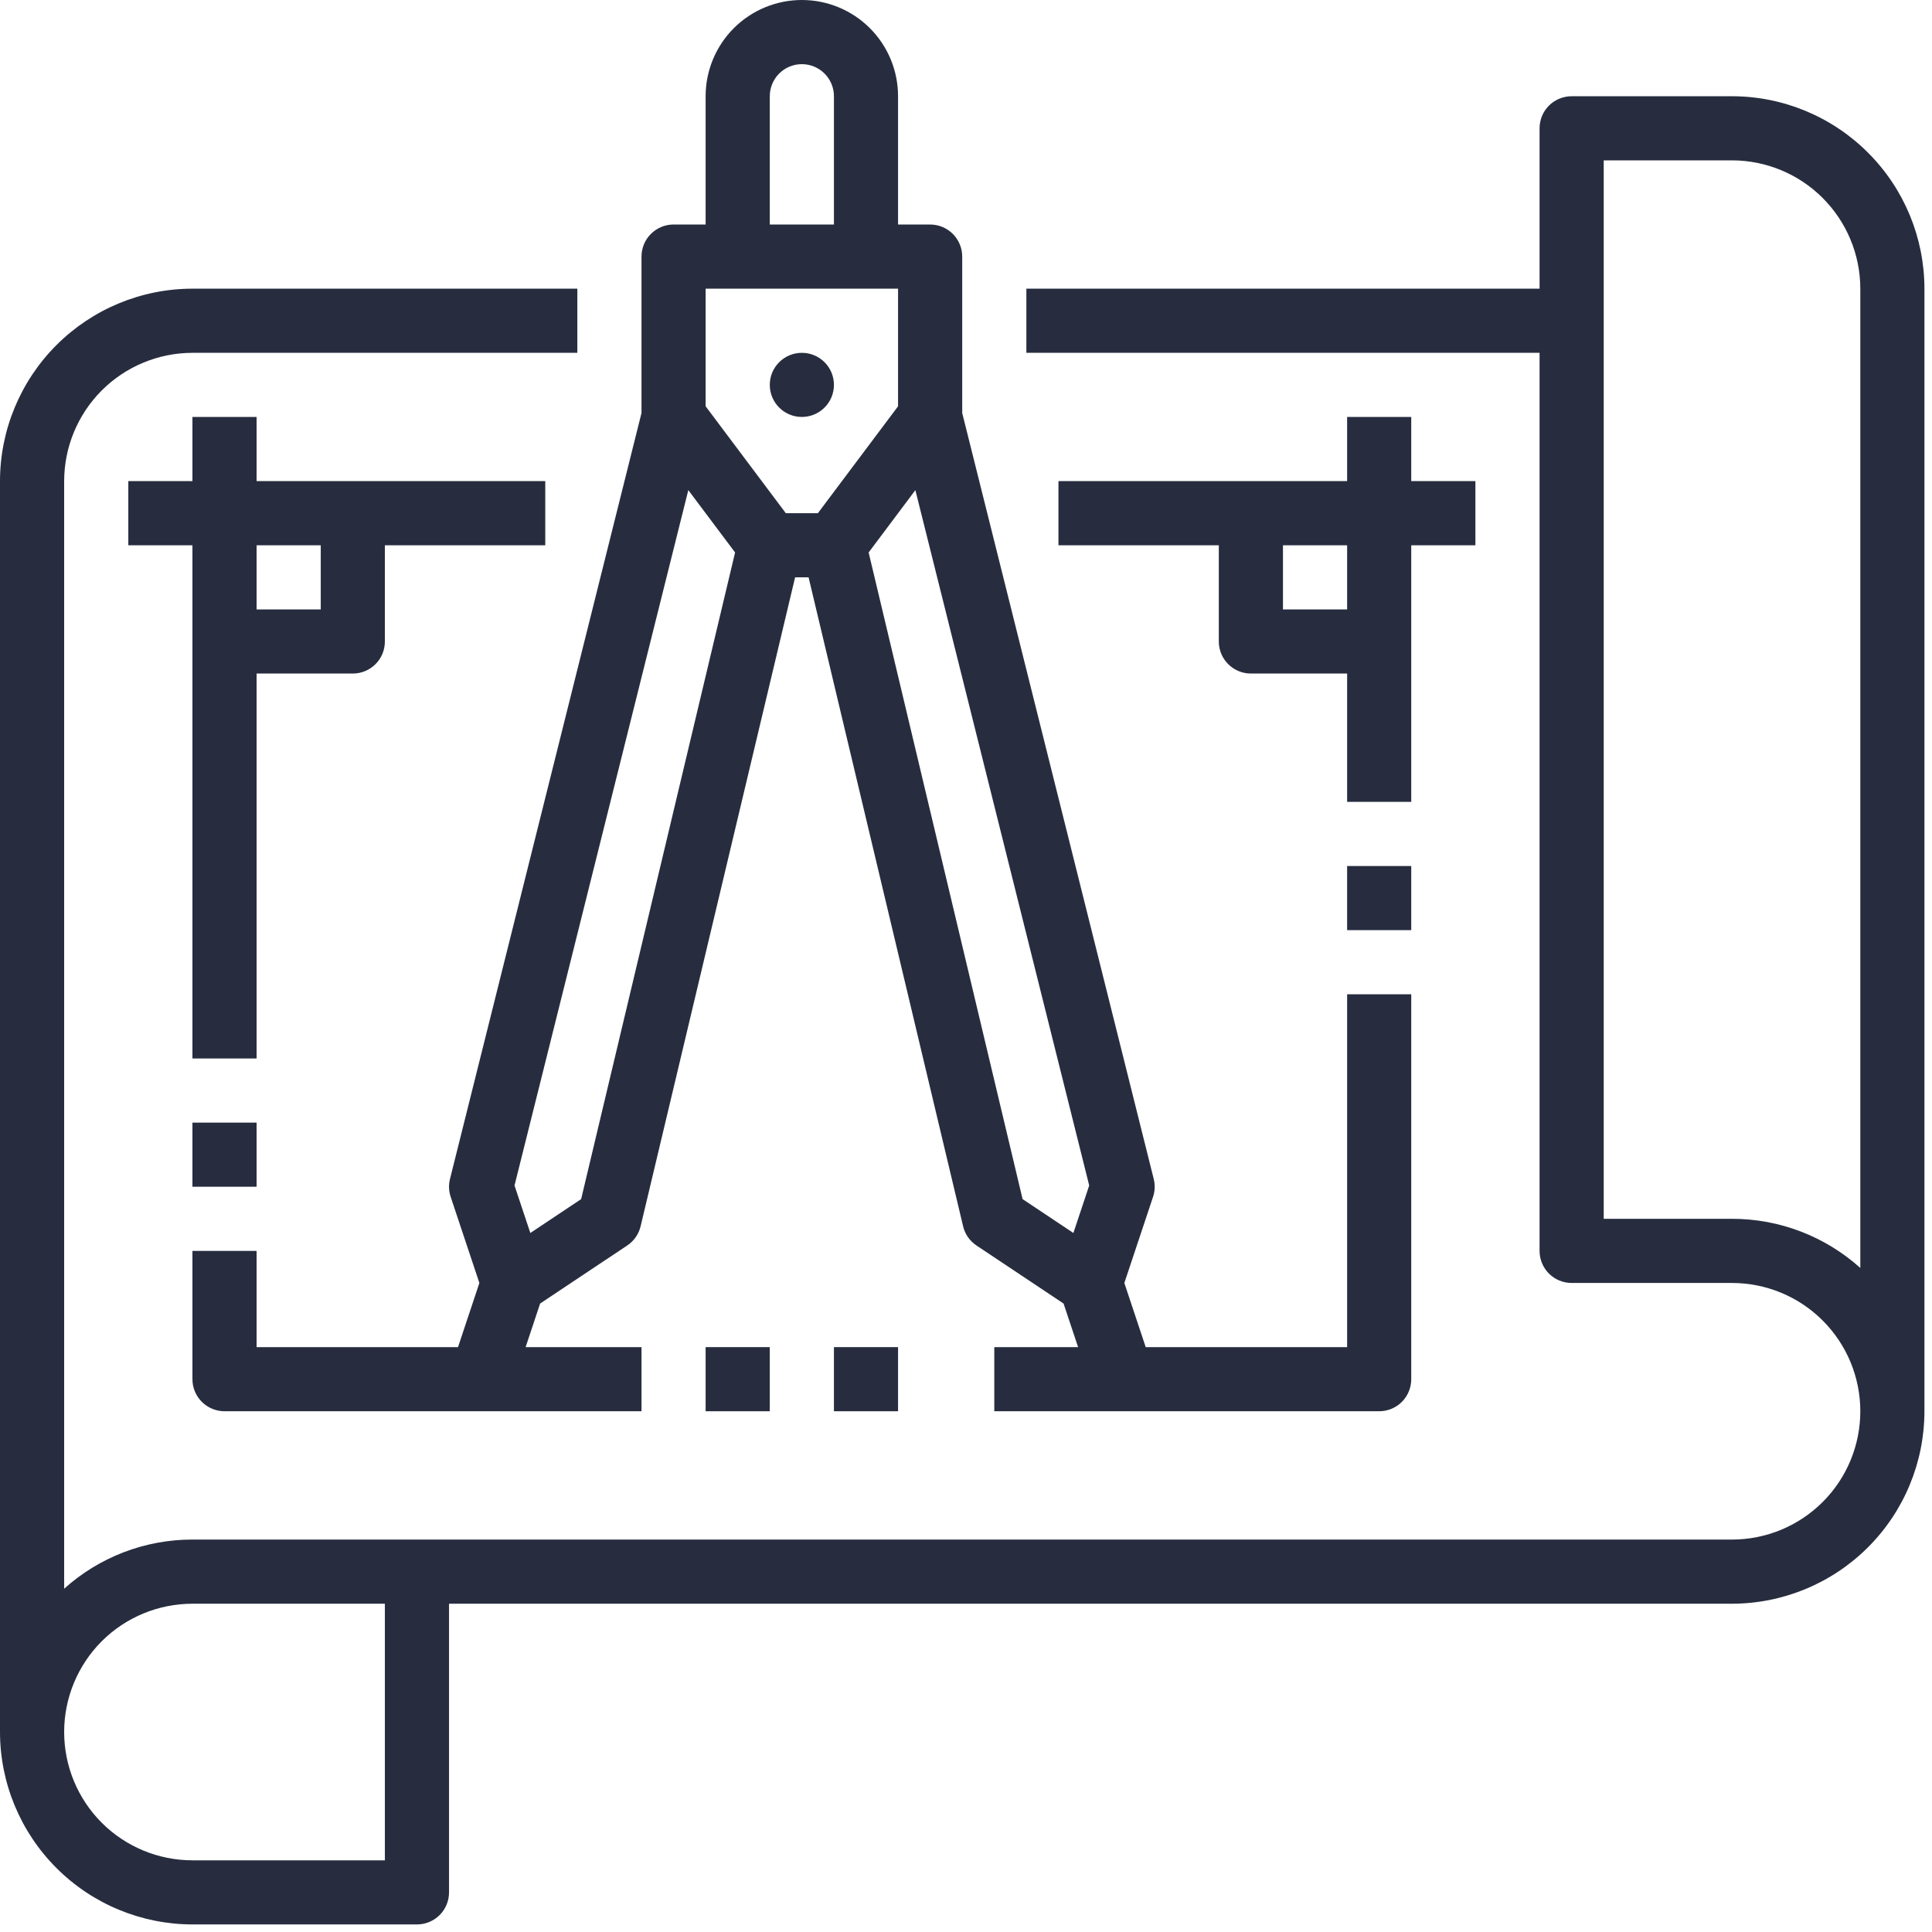
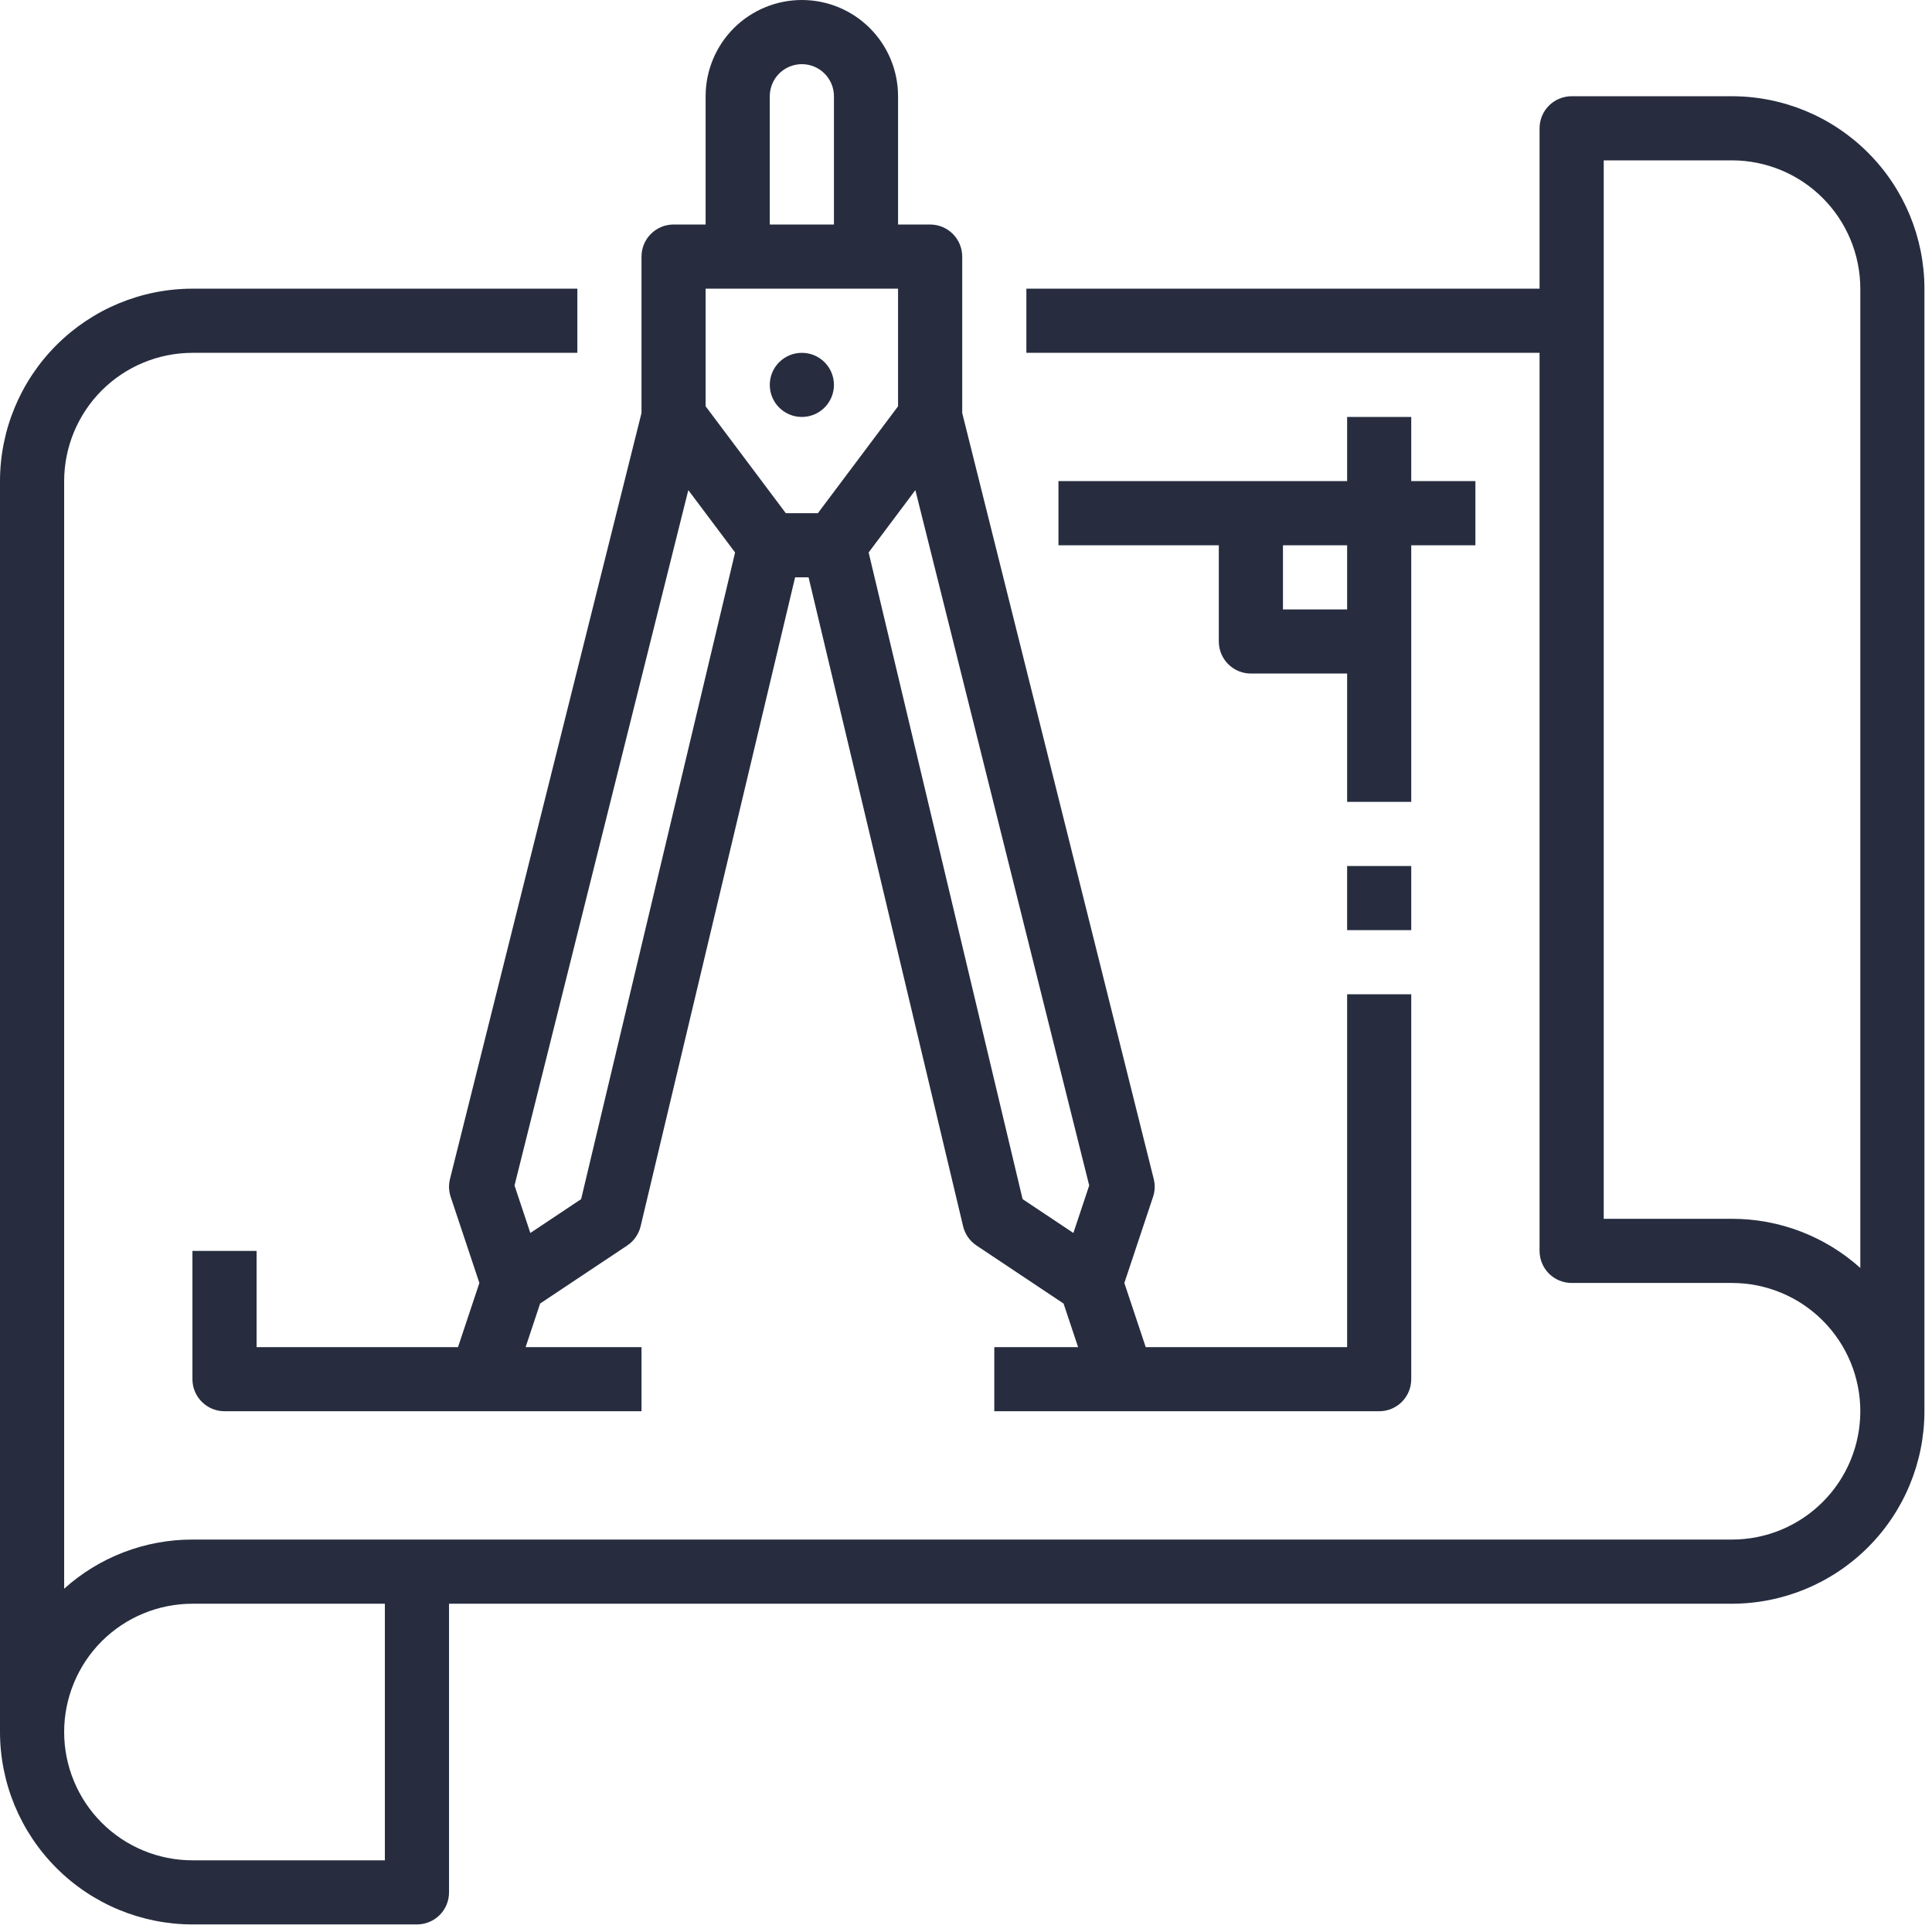
<svg xmlns="http://www.w3.org/2000/svg" width="48" height="48" viewBox="0 0 48 48" fill="none">
  <g id="Group 48095565">
    <path id="Vector" d="M17.531 2.391V5.578H16.734C16.523 5.578 16.32 5.662 16.171 5.812C16.021 5.961 15.938 6.164 15.938 6.375V10.261L11.18 29.291C11.143 29.438 11.149 29.593 11.197 29.736L11.91 31.875L11.379 33.469H6.375V31.078H4.781V34.266C4.781 34.477 4.865 34.68 5.015 34.829C5.164 34.978 5.367 35.062 5.578 35.062H15.938V33.469H13.059L13.419 32.386L15.583 30.944C15.75 30.833 15.869 30.662 15.916 30.466L19.754 14.344H20.089L23.928 30.466C23.974 30.662 24.094 30.833 24.261 30.944L26.424 32.386L26.785 33.469H24.703V35.062H34.266C34.477 35.062 34.68 34.978 34.829 34.829C34.978 34.68 35.062 34.477 35.062 34.266V24.703H33.469V33.469H28.465L27.934 31.875L28.647 29.736C28.695 29.593 28.701 29.438 28.664 29.291L23.906 10.261V6.375C23.906 6.164 23.822 5.961 23.673 5.812C23.523 5.662 23.321 5.578 23.109 5.578H22.312V2.391C22.312 1.757 22.061 1.149 21.612 0.7C21.164 0.252 20.556 0 19.922 0C19.288 0 18.68 0.252 18.231 0.7C17.783 1.149 17.531 1.757 17.531 2.391ZM17.531 7.172H22.312V10.094L20.32 12.75H19.523L17.531 10.094V7.172ZM14.438 29.792L13.176 30.633L12.783 29.453L17.101 12.177L18.263 13.726L14.438 29.792ZM26.668 30.633L25.406 29.792L21.581 13.726L22.742 12.177L27.061 29.453L26.668 30.633ZM20.719 2.391V5.578H19.125V2.391C19.125 2.179 19.209 1.977 19.358 1.827C19.508 1.678 19.71 1.594 19.922 1.594C20.133 1.594 20.336 1.678 20.485 1.827C20.635 1.977 20.719 2.179 20.719 2.391Z" fill="#272D3F" />
    <path id="Vector_2" d="M19.922 10.359C20.362 10.359 20.719 10.003 20.719 9.562C20.719 9.122 20.362 8.766 19.922 8.766C19.482 8.766 19.125 9.122 19.125 9.562C19.125 10.003 19.482 10.359 19.922 10.359Z" fill="#272D3F" />
    <path id="Vector_3" d="M43.031 2.391H39.047C38.836 2.391 38.633 2.475 38.483 2.624C38.334 2.773 38.25 2.976 38.25 3.188V7.172H25.5V8.766H38.25V31.078C38.25 31.29 38.334 31.492 38.483 31.642C38.633 31.791 38.836 31.875 39.047 31.875H43.031C43.877 31.875 44.687 32.211 45.285 32.809C45.883 33.406 46.219 34.217 46.219 35.062C46.219 35.908 45.883 36.719 45.285 37.316C44.687 37.914 43.877 38.25 43.031 38.25H4.781C3.604 38.249 2.469 38.684 1.594 39.471V11.953C1.595 11.108 1.931 10.298 2.528 9.7C3.126 9.103 3.936 8.767 4.781 8.766H14.344V7.172H4.781C3.514 7.173 2.298 7.677 1.402 8.574C0.506 9.47 0.001 10.685 0 11.953V43.031C0.001 44.299 0.506 45.514 1.402 46.41C2.298 47.307 3.514 47.811 4.781 47.812H10.359C10.571 47.812 10.773 47.728 10.923 47.579C11.072 47.43 11.156 47.227 11.156 47.016V39.844H43.031C44.299 39.842 45.514 39.338 46.41 38.442C47.307 37.545 47.811 36.33 47.812 35.062V7.172C47.811 5.904 47.307 4.689 46.41 3.793C45.514 2.896 44.299 2.392 43.031 2.391ZM9.562 46.219H4.781C3.936 46.219 3.125 45.883 2.527 45.285C1.93 44.687 1.594 43.877 1.594 43.031C1.594 42.186 1.93 41.375 2.527 40.777C3.125 40.18 3.936 39.844 4.781 39.844H9.562V46.219ZM46.219 31.502C45.343 30.715 44.208 30.28 43.031 30.281H39.844V3.984H43.031C43.876 3.985 44.687 4.321 45.284 4.919C45.882 5.517 46.218 6.327 46.219 7.172V31.502Z" fill="#272D3F" />
-     <path id="Vector_4" d="M4.781 10.359V11.953H3.188V13.547H4.781V26.297H6.375V16.734H8.766C8.977 16.734 9.18 16.65 9.329 16.501C9.479 16.352 9.562 16.149 9.562 15.938V13.547H13.547V11.953H6.375V10.359H4.781ZM7.969 13.547V15.141H6.375V13.547H7.969Z" fill="#272D3F" />
-     <path id="Vector_5" d="M6.375 27.891H4.781V29.484H6.375V27.891Z" fill="#272D3F" />
    <path id="Vector_6" d="M33.469 10.359V11.953H26.297V13.547H30.281V15.938C30.281 16.149 30.365 16.352 30.515 16.501C30.664 16.65 30.867 16.734 31.078 16.734H33.469V19.922H35.062V13.547H36.656V11.953H35.062V10.359H33.469ZM33.469 15.141H31.875V13.547H33.469V15.141Z" fill="#272D3F" />
    <path id="Vector_7" d="M35.062 21.516H33.469V23.109H35.062V21.516Z" fill="#272D3F" />
-     <path id="Vector_8" d="M19.125 33.469H17.531V35.062H19.125V33.469Z" fill="#272D3F" />
-     <path id="Vector_9" d="M22.312 33.469H20.719V35.062H22.312V33.469Z" fill="#272D3F" />
  </g>
</svg>